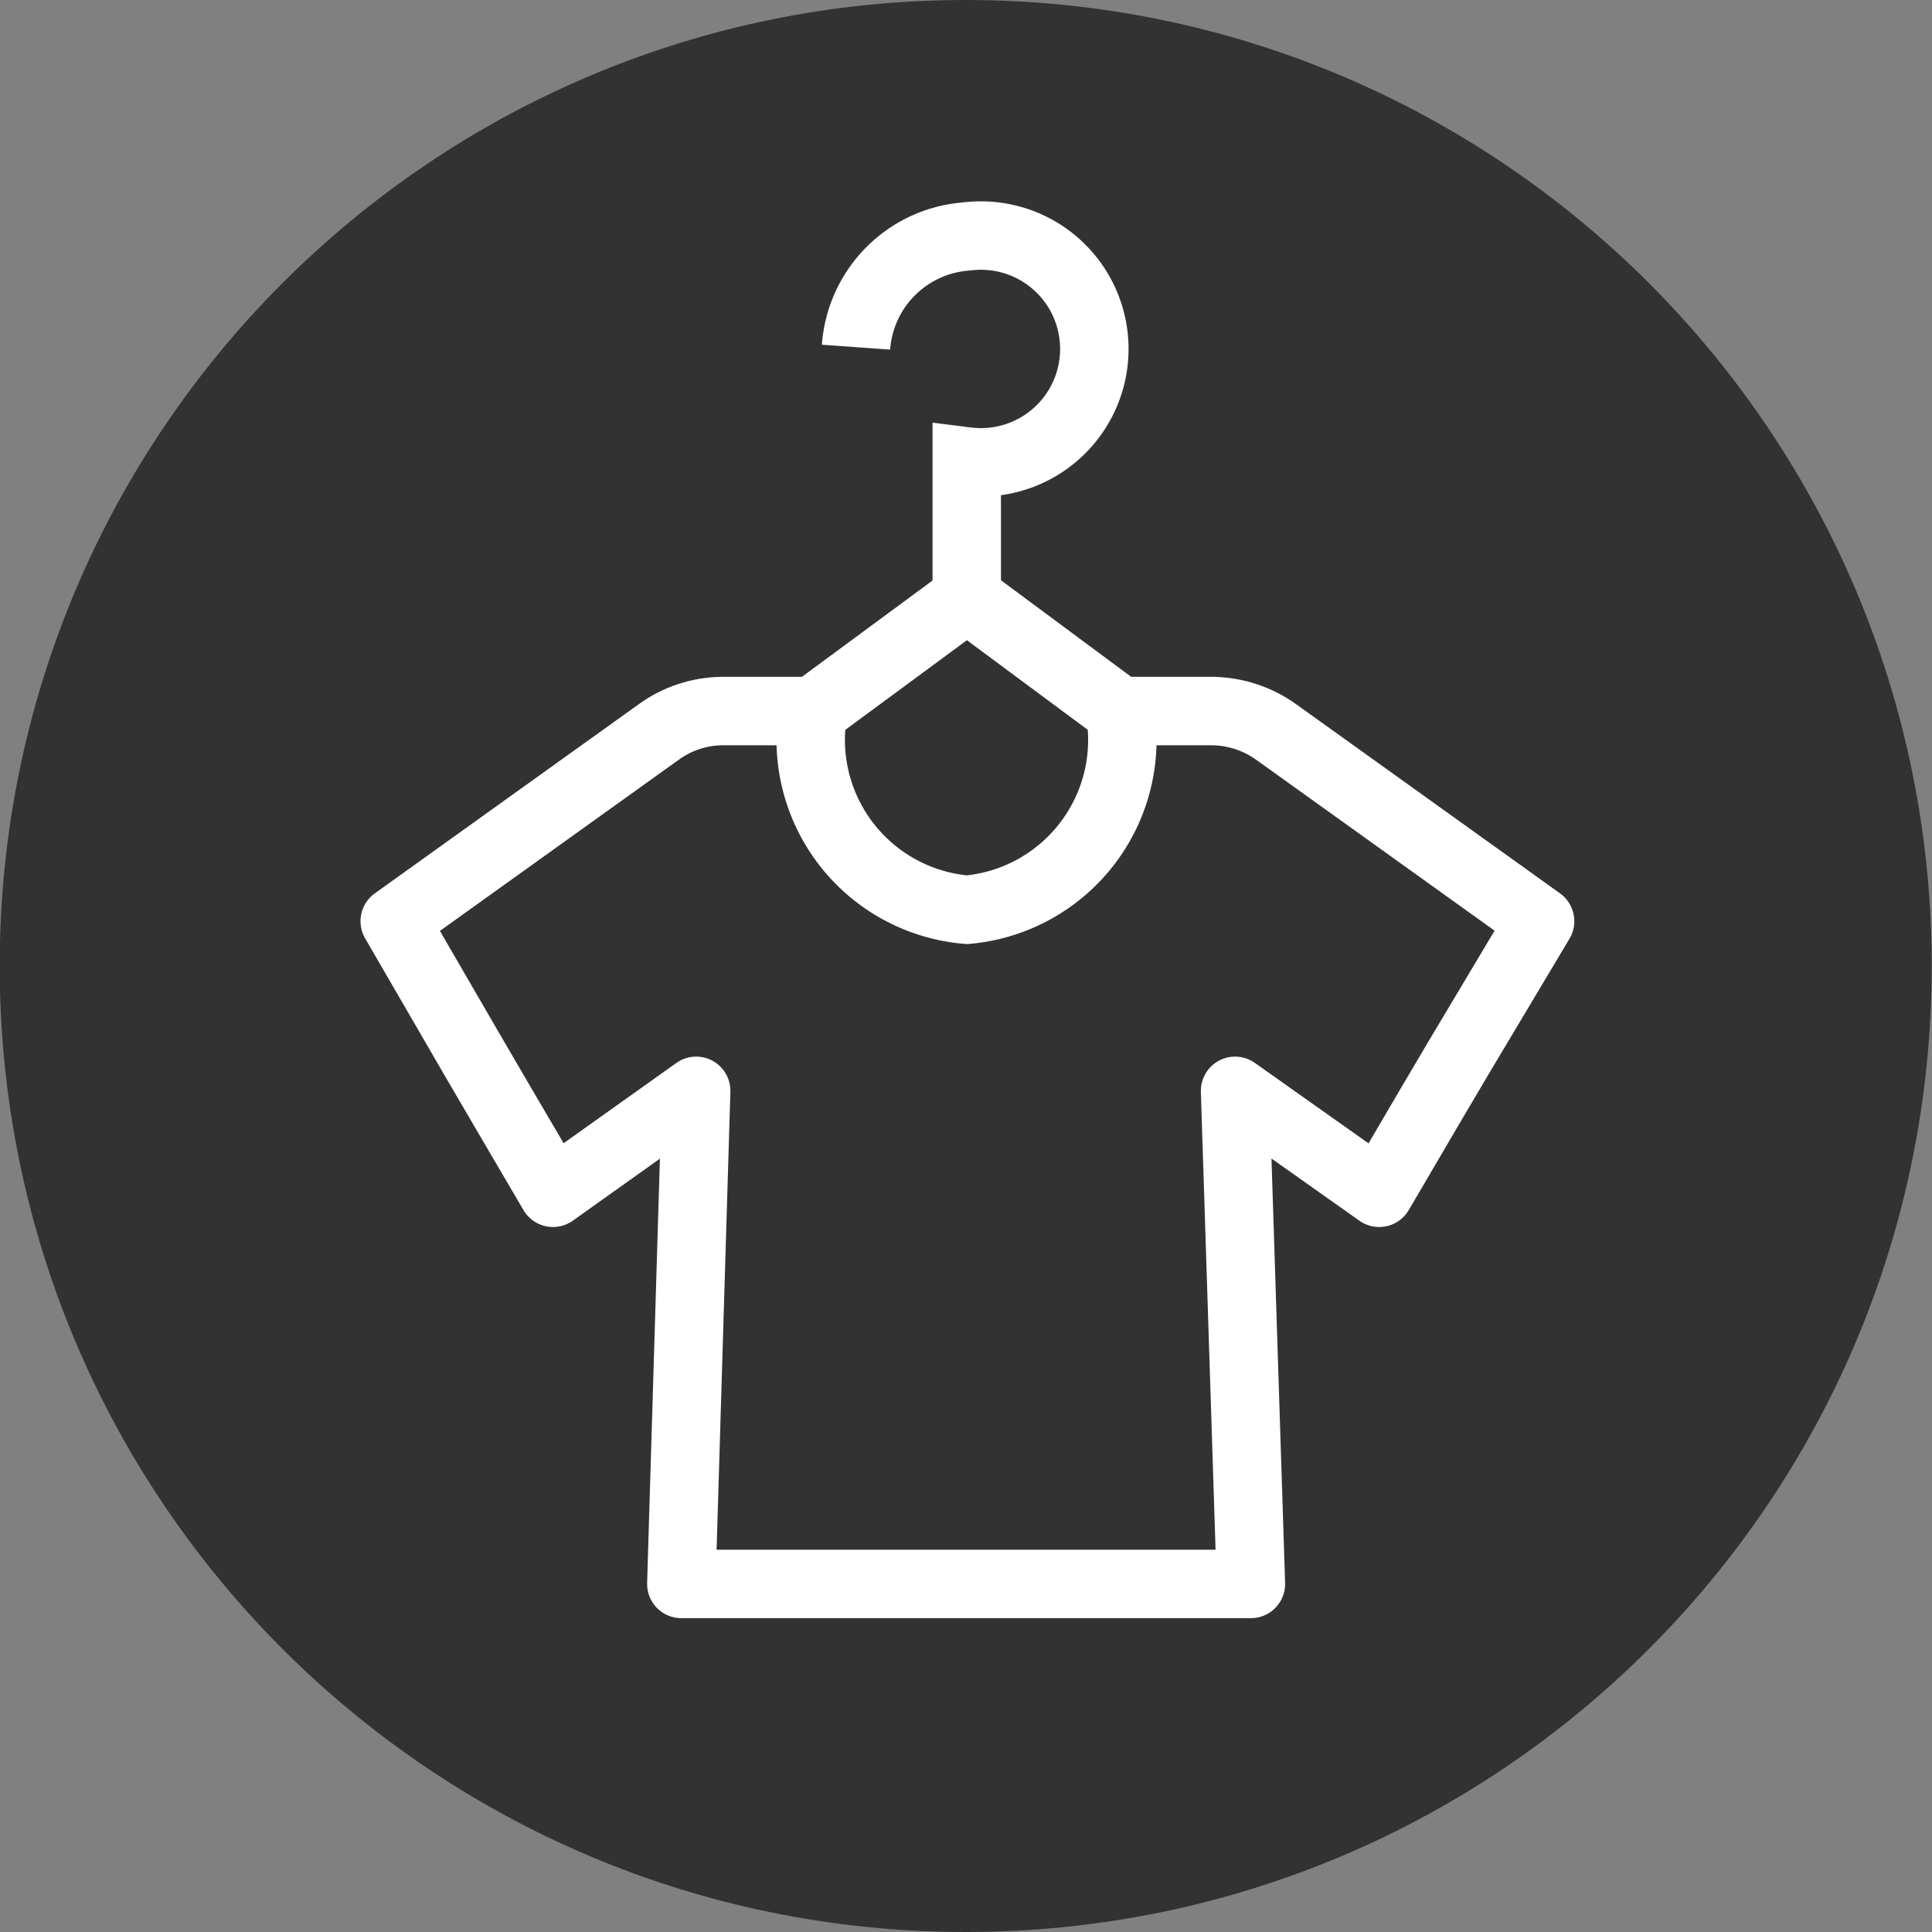
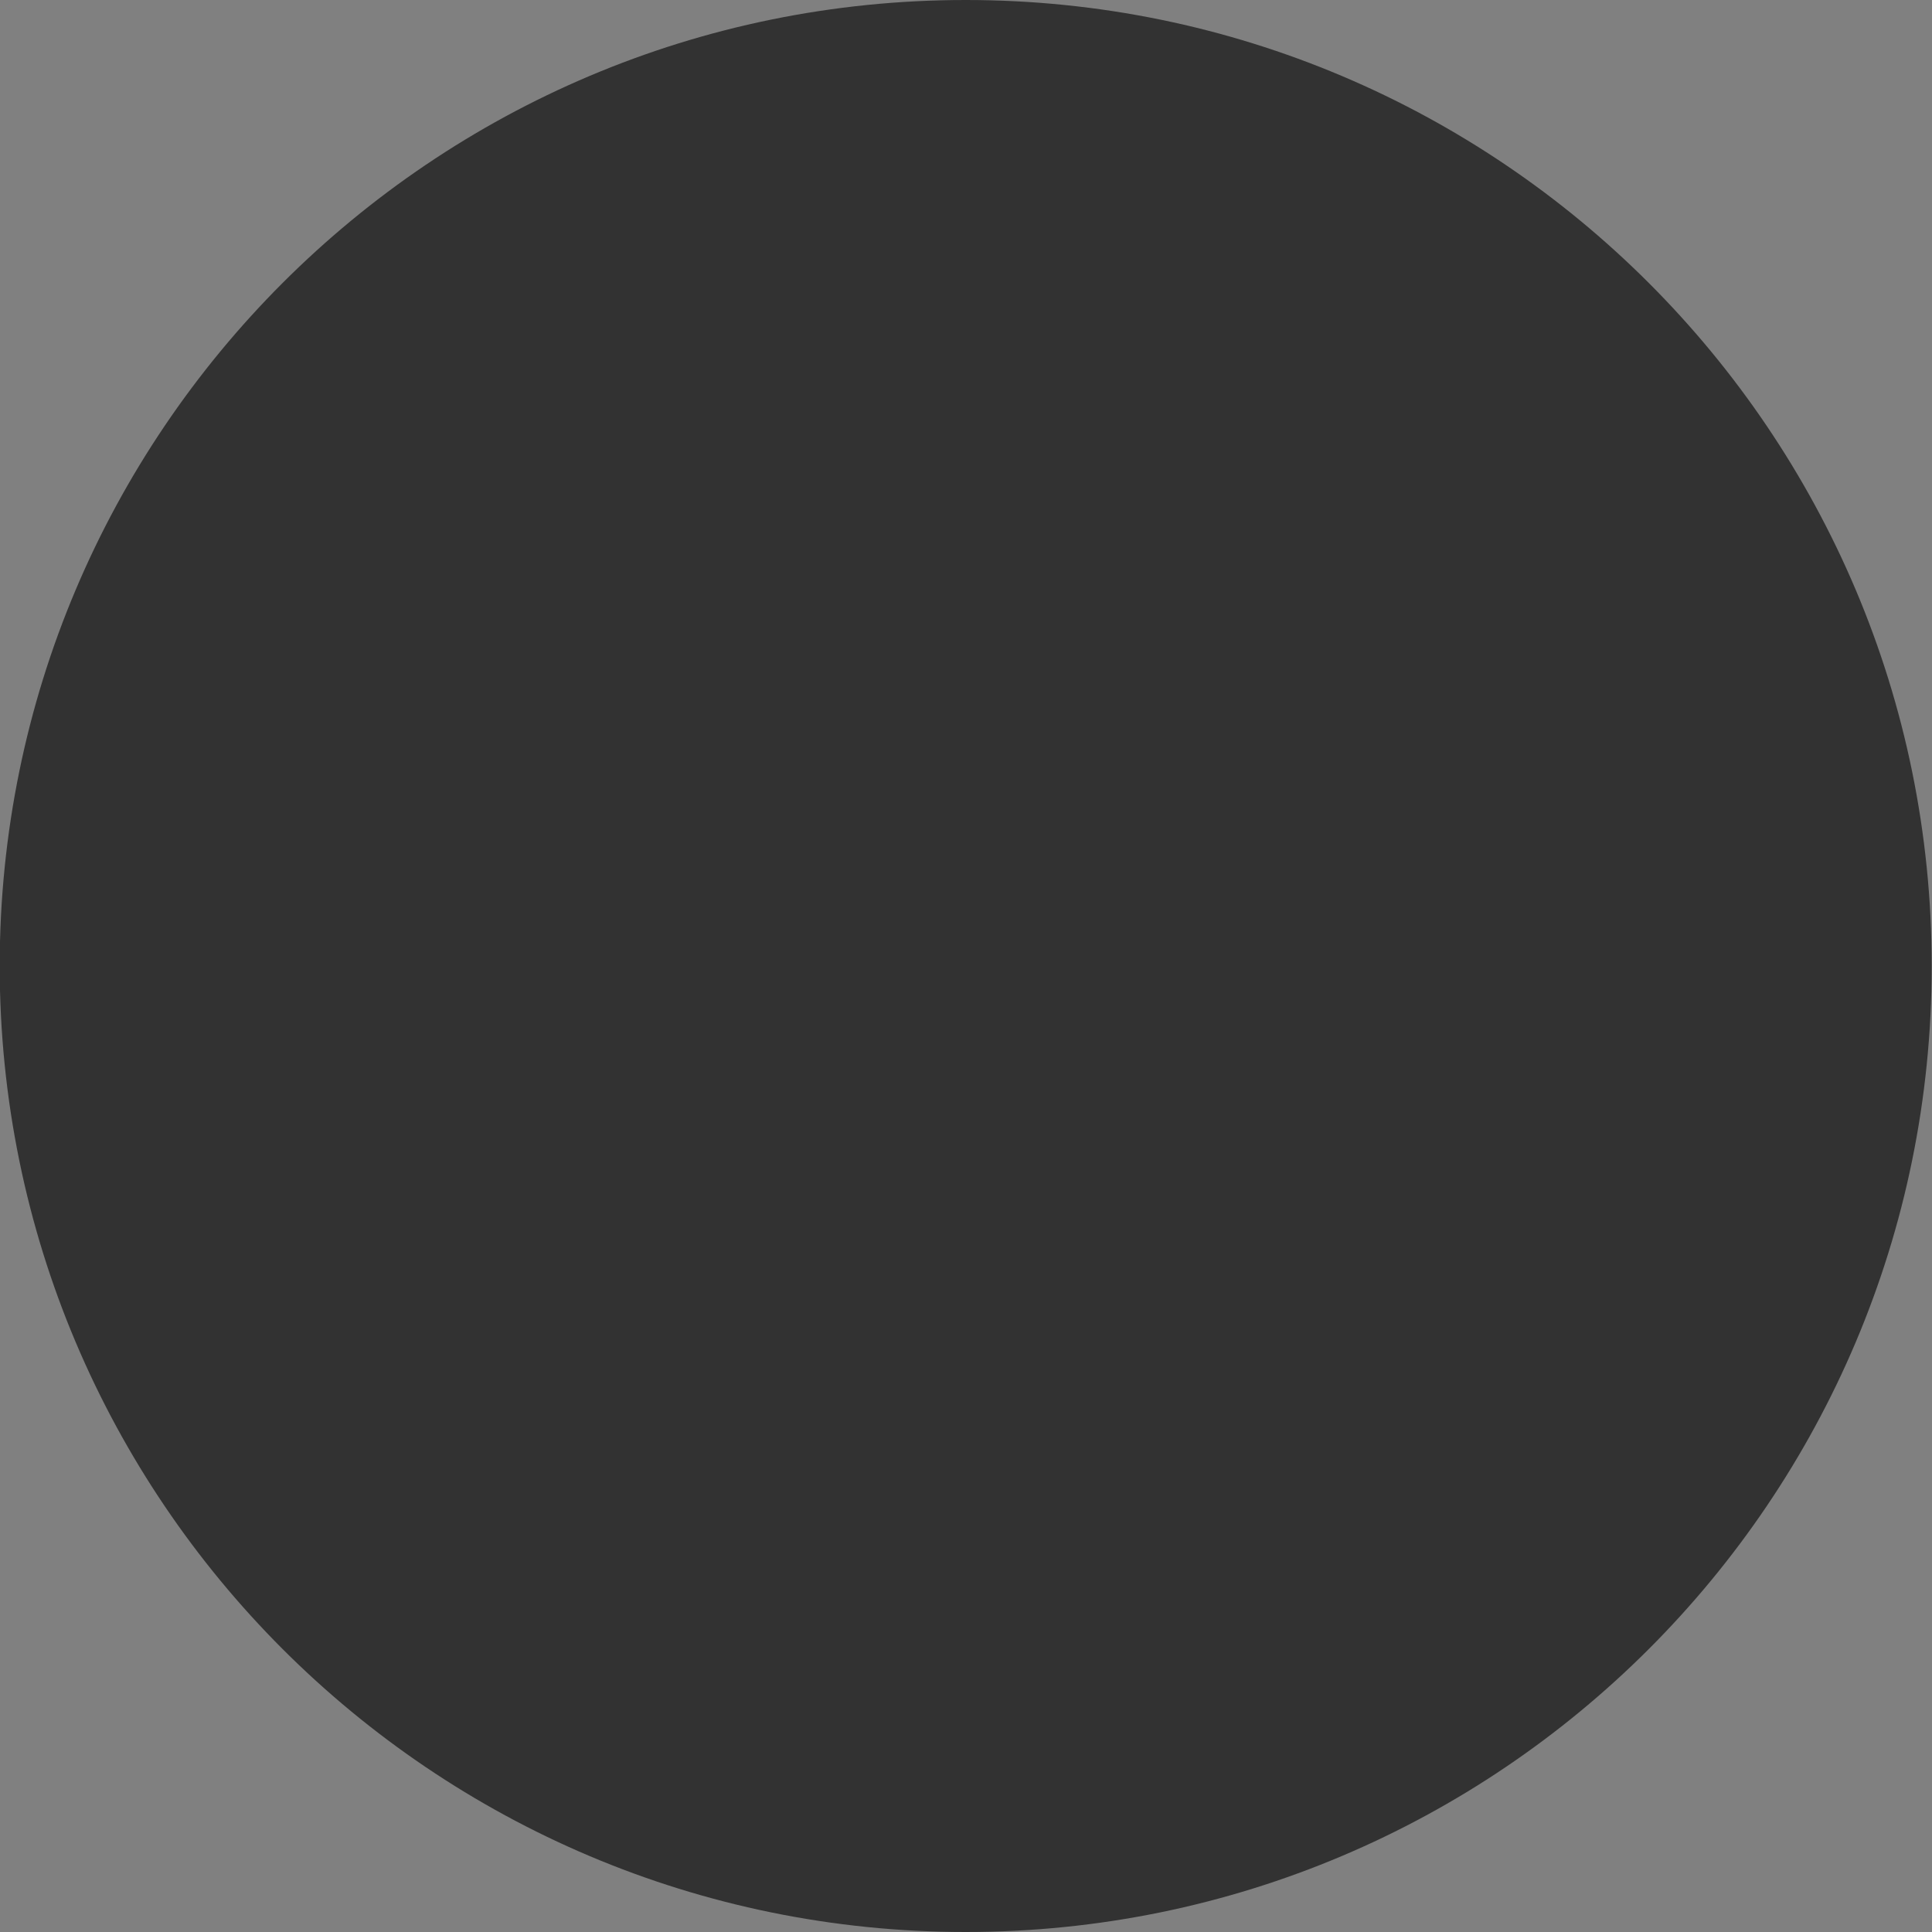
<svg xmlns="http://www.w3.org/2000/svg" width="26" height="26" fill="none">
  <rect width="100%" height="100%" fill="#808080" stroke="none" />
  <path d="M12.996 26c7.18 0 13-5.82 13-13s-5.82-13-13-13-13 5.82-13 13 5.82 13 13 13z" fill="#323232" />
-   <path d="M18.56 16.052l-1.939-1.372.213 6.636H9.169l.2-6.636-1.927 1.372c-1.29-2.2-.84-1.432-2.13-3.655l3.55-2.544c.25-.183.552-.282.863-.284h1.218l2.07-1.526 2.058 1.526h1.254c.306.006.604.105.852.284l3.549 2.544c-1.325 2.223-.876 1.454-2.165 3.655z" stroke="#fff" stroke-width=".921" stroke-linejoin="round" />
-   <path d="M10.943 9.57a2.294 2.294 0 002.07 2.673 2.295 2.295 0 002.058-2.674M11.52 4.672a1.609 1.609 0 011.49-1.49 1.526 1.526 0 110 3.028v1.834" stroke="#fff" stroke-width=".921" stroke-miterlimit="10" />
</svg>